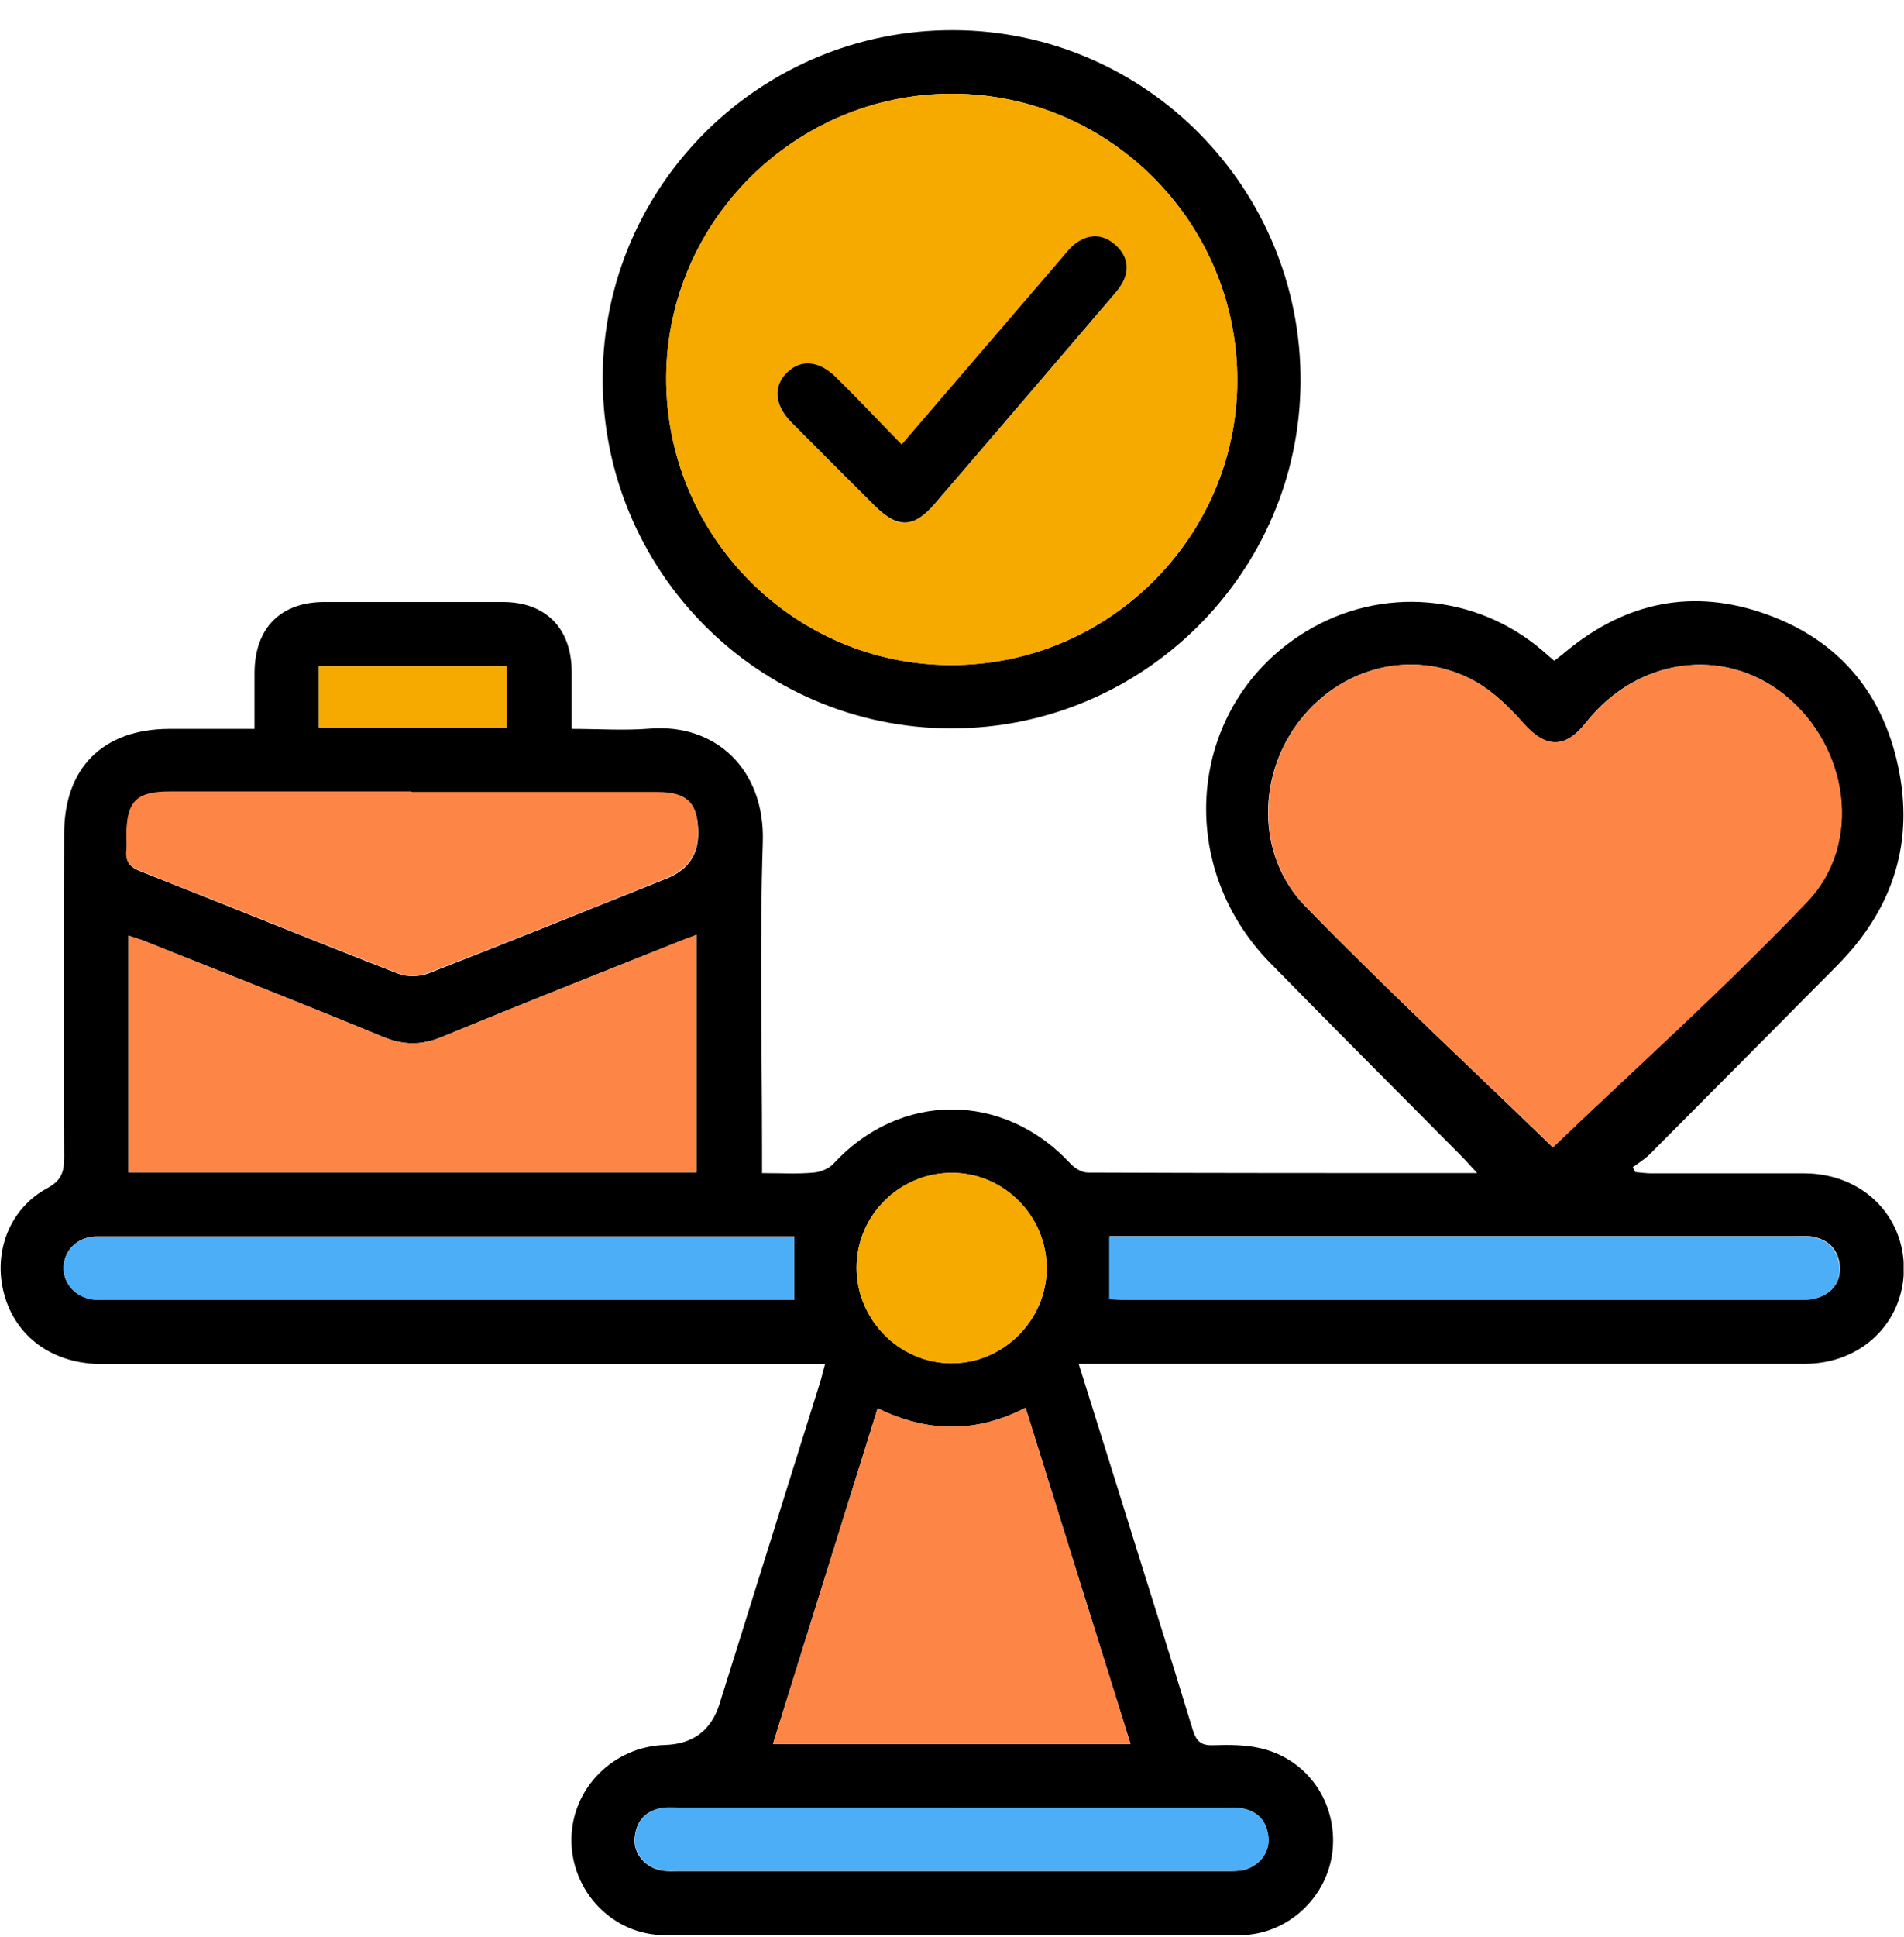
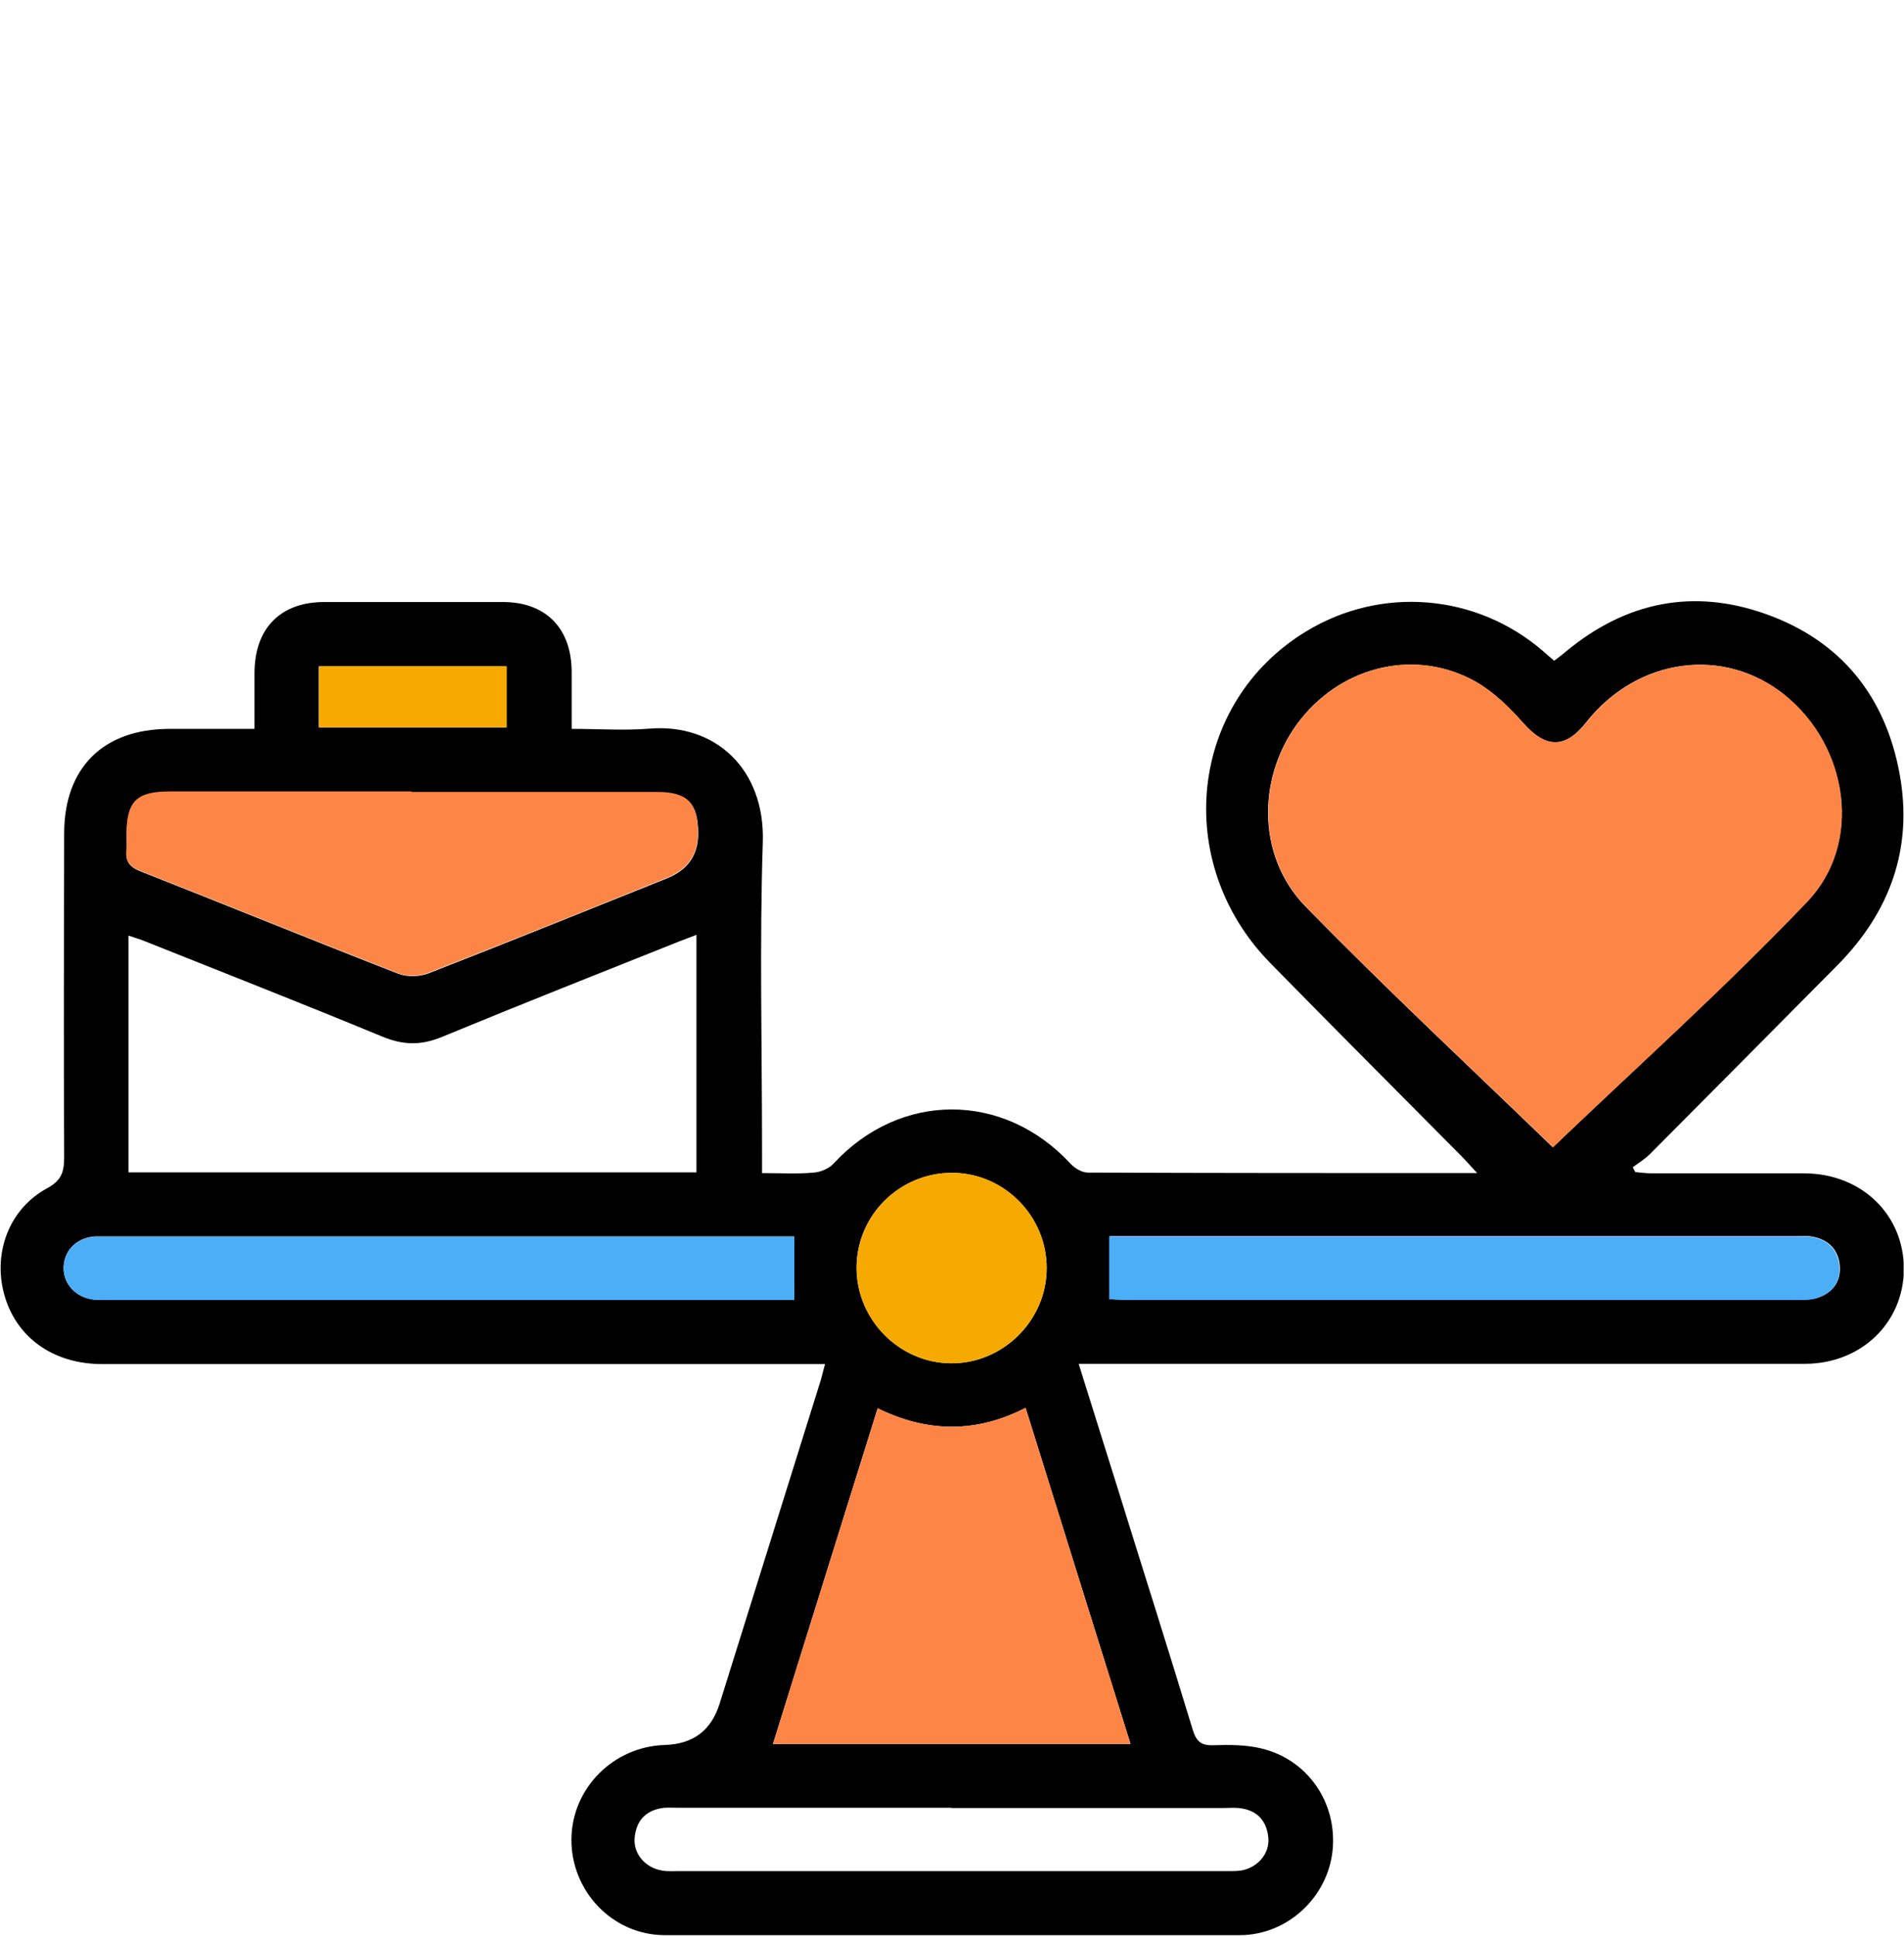
<svg xmlns="http://www.w3.org/2000/svg" width="60" height="61" viewBox="0 0 60 61" fill="none">
  <g clip-path="url(#clip0_10125_3655)">
    <path d="M23.998 36.948C24.614 36.948 25.135 36.98 25.647 36.932C25.864 36.916 26.128 36.804 26.272 36.644C28.37 34.378 31.614 34.378 33.72 36.636C33.856 36.788 34.088 36.932 34.281 36.932C38.317 36.948 42.361 36.948 46.55 36.948C46.325 36.708 46.189 36.548 46.045 36.404C44.035 34.378 42.017 32.359 40.023 30.325C36.923 27.154 37.476 22.116 41.168 19.882C43.53 18.449 46.518 18.697 48.616 20.499C48.728 20.595 48.832 20.691 48.976 20.811C49.104 20.715 49.233 20.619 49.353 20.515C51.243 18.953 53.365 18.521 55.663 19.346C58.01 20.186 59.411 21.924 59.86 24.367C60.292 26.713 59.563 28.724 57.898 30.405C55.936 32.383 53.966 34.37 51.995 36.348C51.835 36.508 51.635 36.628 51.451 36.764C51.475 36.812 51.507 36.868 51.531 36.916C51.707 36.932 51.875 36.956 52.051 36.956C53.653 36.956 55.263 36.956 56.865 36.956C58.667 36.964 60.004 38.262 59.996 39.984C59.98 41.665 58.651 42.955 56.873 42.955C49.521 42.955 42.169 42.955 34.817 42.955H33.992C34.417 44.308 34.825 45.614 35.234 46.919C36.018 49.442 36.819 51.956 37.588 54.487C37.7 54.847 37.852 54.984 38.237 54.968C38.733 54.952 39.246 54.952 39.726 55.064C41.208 55.408 42.145 56.778 41.993 58.283C41.841 59.749 40.583 60.942 39.078 60.95C33.039 60.966 27.001 60.966 20.954 60.95C19.297 60.95 17.991 59.556 18.007 57.923C18.023 56.321 19.329 55.008 20.954 54.96C21.841 54.933 22.415 54.5 22.676 53.662C23.725 50.307 24.774 46.959 25.823 43.603C25.888 43.411 25.928 43.211 26 42.963C25.703 42.963 25.455 42.963 25.207 42.963C17.879 42.963 10.543 42.963 3.215 42.963C1.662 42.963 0.484 42.106 0.124 40.736C-0.22 39.431 0.3 38.062 1.494 37.421C1.95 37.173 2.022 36.892 2.022 36.444C2.006 33.048 2.014 29.653 2.022 26.257C2.022 24.183 3.247 22.965 5.33 22.957C6.203 22.957 7.076 22.957 8.021 22.957C8.021 22.341 8.021 21.764 8.021 21.188C8.029 19.786 8.837 18.961 10.223 18.961C12.097 18.961 13.971 18.961 15.845 18.961C17.198 18.961 18.007 19.786 18.015 21.148C18.015 21.724 18.015 22.309 18.015 22.957C18.872 22.957 19.681 23.014 20.474 22.949C22.548 22.781 24.11 24.231 24.038 26.521C23.933 29.749 24.014 32.976 24.014 36.204V36.956L23.998 36.948ZM48.936 36.132C51.539 33.641 54.342 31.118 56.945 28.403C58.707 26.561 58.242 23.51 56.24 21.892C54.318 20.339 51.595 20.715 49.985 22.749C49.321 23.598 48.696 23.574 47.999 22.773C47.567 22.285 47.07 21.796 46.51 21.476C44.66 20.427 42.369 20.939 41.008 22.629C39.614 24.359 39.566 26.93 41.128 28.539C43.715 31.19 46.429 33.713 48.928 36.132H48.936ZM21.947 36.924V29.444C21.723 29.532 21.547 29.596 21.379 29.661C18.888 30.654 16.398 31.639 13.915 32.664C13.266 32.928 12.713 32.92 12.065 32.656C9.566 31.623 7.052 30.638 4.545 29.637C4.385 29.573 4.208 29.524 4.048 29.468V36.924H21.947ZM35.626 54.928C34.513 51.372 33.424 47.888 32.319 44.34C30.749 45.149 29.211 45.117 27.657 44.356C26.544 47.92 25.455 51.404 24.358 54.928H35.626ZM12.97 24.944C10.431 24.944 7.892 24.944 5.354 24.944C4.297 24.944 4 25.256 3.992 26.329C3.992 26.473 4.008 26.625 3.992 26.77C3.944 27.138 4.088 27.314 4.441 27.45C7.148 28.515 9.838 29.613 12.553 30.67C12.826 30.774 13.21 30.766 13.49 30.662C16.005 29.685 18.512 28.668 21.018 27.666C21.68 27.399 22.009 26.922 22.003 26.233C21.995 25.296 21.659 24.96 20.722 24.96C18.143 24.96 15.565 24.96 12.978 24.96L12.97 24.944ZM25.031 38.943H24.462C17.407 38.943 10.359 38.943 3.304 38.943C3.199 38.943 3.095 38.943 2.991 38.943C2.431 38.983 2.038 39.359 2.006 39.88C1.974 40.416 2.367 40.856 2.951 40.929C3.119 40.945 3.287 40.937 3.448 40.937C10.439 40.937 17.431 40.937 24.422 40.937C24.622 40.937 24.831 40.937 25.031 40.937V38.934V38.943ZM34.953 40.913C35.138 40.921 35.322 40.937 35.506 40.937C42.561 40.937 49.609 40.937 56.664 40.937C56.873 40.937 57.089 40.937 57.281 40.873C57.746 40.72 58.01 40.376 57.978 39.88C57.938 39.367 57.633 39.047 57.121 38.95C56.961 38.918 56.793 38.934 56.624 38.934C49.617 38.934 42.601 38.934 35.594 38.934H34.969V40.905L34.953 40.913ZM29.988 56.938C27.137 56.938 24.286 56.938 21.427 56.938C21.259 56.938 21.09 56.93 20.93 56.938C20.378 57.002 20.057 57.314 20.001 57.867C19.945 58.379 20.33 58.828 20.866 58.916C21.05 58.948 21.243 58.932 21.427 58.932C27.129 58.932 32.839 58.932 38.541 58.932C38.725 58.932 38.917 58.94 39.102 58.916C39.638 58.828 40.023 58.371 39.967 57.867C39.911 57.322 39.59 57.002 39.038 56.946C38.869 56.93 38.701 56.946 38.541 56.946C35.69 56.946 32.839 56.946 29.98 56.946L29.988 56.938ZM32.983 39.944C32.983 38.31 31.654 36.956 30.028 36.94C28.362 36.924 26.993 38.27 26.993 39.928C26.993 41.553 28.322 42.915 29.948 42.939C31.598 42.963 32.983 41.593 32.983 39.944ZM15.965 20.987H10.047V22.909H15.965V20.987Z" fill="black" />
-     <path d="M18.992 11.898C19.008 5.835 23.974 0.926 30.052 0.95C36.114 0.974 41.016 5.939 40.984 12.026C40.952 18.056 36.002 22.957 29.956 22.941C23.893 22.925 18.976 17.976 18.992 11.889V11.898ZM30.028 2.952C25.079 2.936 21.018 6.956 20.994 11.882C20.97 16.863 24.999 20.939 29.956 20.947C34.905 20.963 38.965 16.943 38.99 12.018C39.014 7.036 34.985 2.968 30.028 2.952Z" fill="black" />
    <path d="M48.936 36.131C46.438 33.713 43.715 31.19 41.136 28.539C39.574 26.93 39.622 24.359 41.016 22.629C42.377 20.939 44.668 20.427 46.518 21.476C47.078 21.796 47.575 22.285 48.007 22.773C48.712 23.566 49.329 23.59 49.993 22.749C51.603 20.715 54.326 20.347 56.248 21.892C58.25 23.51 58.715 26.553 56.953 28.403C54.358 31.126 51.547 33.641 48.944 36.131H48.936Z" fill="#FD8647" />
-     <path d="M21.947 36.924H4.048V29.468C4.208 29.524 4.377 29.573 4.545 29.637C7.051 30.638 9.574 31.623 12.065 32.656C12.706 32.92 13.266 32.936 13.915 32.664C16.389 31.639 18.888 30.662 21.379 29.661C21.547 29.588 21.723 29.524 21.947 29.444V36.924Z" fill="#FD8647" />
    <path d="M35.626 54.927H24.358C25.455 51.403 26.544 47.92 27.657 44.356C29.211 45.117 30.757 45.149 32.319 44.34C33.424 47.888 34.513 51.371 35.626 54.927Z" fill="#FD8647" />
    <path d="M12.97 24.943C15.549 24.943 18.127 24.943 20.714 24.943C21.651 24.943 21.988 25.28 21.995 26.217C22.001 26.905 21.672 27.383 21.01 27.65C18.504 28.659 16.005 29.668 13.482 30.645C13.21 30.75 12.818 30.765 12.545 30.653C9.838 29.596 7.14 28.499 4.433 27.434C4.08 27.298 3.936 27.114 3.984 26.753C4 26.609 3.984 26.465 3.984 26.313C3.984 25.24 4.289 24.927 5.346 24.927C7.884 24.927 10.423 24.927 12.962 24.927L12.97 24.943Z" fill="#FD8647" />
    <path d="M25.031 38.942V40.944C24.831 40.944 24.622 40.944 24.422 40.944C17.431 40.944 10.439 40.944 3.448 40.944C3.279 40.944 3.111 40.953 2.951 40.937C2.374 40.872 1.982 40.424 2.006 39.887C2.038 39.367 2.423 38.99 2.991 38.95C3.095 38.95 3.199 38.95 3.304 38.95C10.359 38.95 17.407 38.95 24.462 38.95H25.031V38.942Z" fill="#4DAEF8" />
    <path d="M34.953 40.913V38.943H35.578C42.585 38.943 49.601 38.943 56.608 38.943C56.777 38.943 56.945 38.926 57.105 38.959C57.617 39.055 57.922 39.375 57.962 39.888C58.002 40.384 57.738 40.728 57.265 40.88C57.073 40.945 56.857 40.945 56.648 40.945C49.593 40.945 42.545 40.945 35.49 40.945C35.306 40.945 35.121 40.929 34.937 40.921L34.953 40.913Z" fill="#4DAEF8" />
-     <path d="M29.988 56.938C32.839 56.938 35.69 56.938 38.549 56.938C38.717 56.938 38.886 56.929 39.046 56.938C39.598 57.002 39.919 57.314 39.975 57.858C40.031 58.363 39.646 58.819 39.11 58.908C38.925 58.94 38.733 58.924 38.549 58.924C32.847 58.924 27.137 58.924 21.435 58.924C21.251 58.924 21.058 58.932 20.874 58.908C20.338 58.819 19.953 58.371 20.009 57.858C20.065 57.314 20.386 56.994 20.938 56.929C21.107 56.913 21.275 56.929 21.435 56.929C24.286 56.929 27.137 56.929 29.996 56.929L29.988 56.938Z" fill="#4DAEF8" />
    <path d="M32.983 39.943C32.983 41.593 31.598 42.955 29.948 42.938C28.322 42.914 26.985 41.553 26.993 39.927C26.993 38.27 28.362 36.924 30.028 36.94C31.654 36.956 32.991 38.309 32.983 39.943Z" fill="#F6AA00" />
    <path d="M15.965 20.987V22.909H10.047V20.987H15.965Z" fill="#F6AA00" />
-     <path d="M30.028 2.952C34.985 2.968 39.014 7.036 38.99 12.017C38.965 16.943 34.905 20.963 29.956 20.947C24.999 20.931 20.97 16.863 20.994 11.881C21.018 6.956 25.079 2.936 30.028 2.952ZM28.41 14.004C27.689 13.259 27.025 12.57 26.352 11.897C25.816 11.369 25.255 11.313 24.814 11.729C24.358 12.162 24.398 12.762 24.943 13.315C25.808 14.188 26.68 15.053 27.545 15.918C28.29 16.662 28.787 16.646 29.467 15.861C31.325 13.699 33.175 11.537 35.033 9.367C35.154 9.222 35.282 9.078 35.37 8.918C35.61 8.478 35.522 8.061 35.161 7.733C34.777 7.38 34.337 7.356 33.904 7.669C33.736 7.789 33.608 7.957 33.472 8.117C31.806 10.055 30.14 12.001 28.41 14.011V14.004Z" fill="#F6AA00" />
-     <path d="M28.41 14.004C30.14 11.986 31.806 10.048 33.472 8.11C33.608 7.949 33.736 7.781 33.904 7.661C34.329 7.349 34.777 7.373 35.161 7.725C35.522 8.054 35.61 8.47 35.37 8.911C35.282 9.071 35.154 9.215 35.033 9.359C33.183 11.521 31.325 13.692 29.467 15.854C28.795 16.639 28.29 16.655 27.545 15.91C26.68 15.045 25.808 14.18 24.943 13.307C24.398 12.755 24.358 12.154 24.814 11.722C25.255 11.305 25.816 11.361 26.352 11.89C27.033 12.562 27.689 13.259 28.41 13.996V14.004Z" fill="black" />
  </g>
  <defs>
    <clipPath id="clip0_10125_3655">
      <rect width="59.976" height="60" fill="white" transform="translate(0.012 0.95)" />
    </clipPath>
  </defs>
</svg>